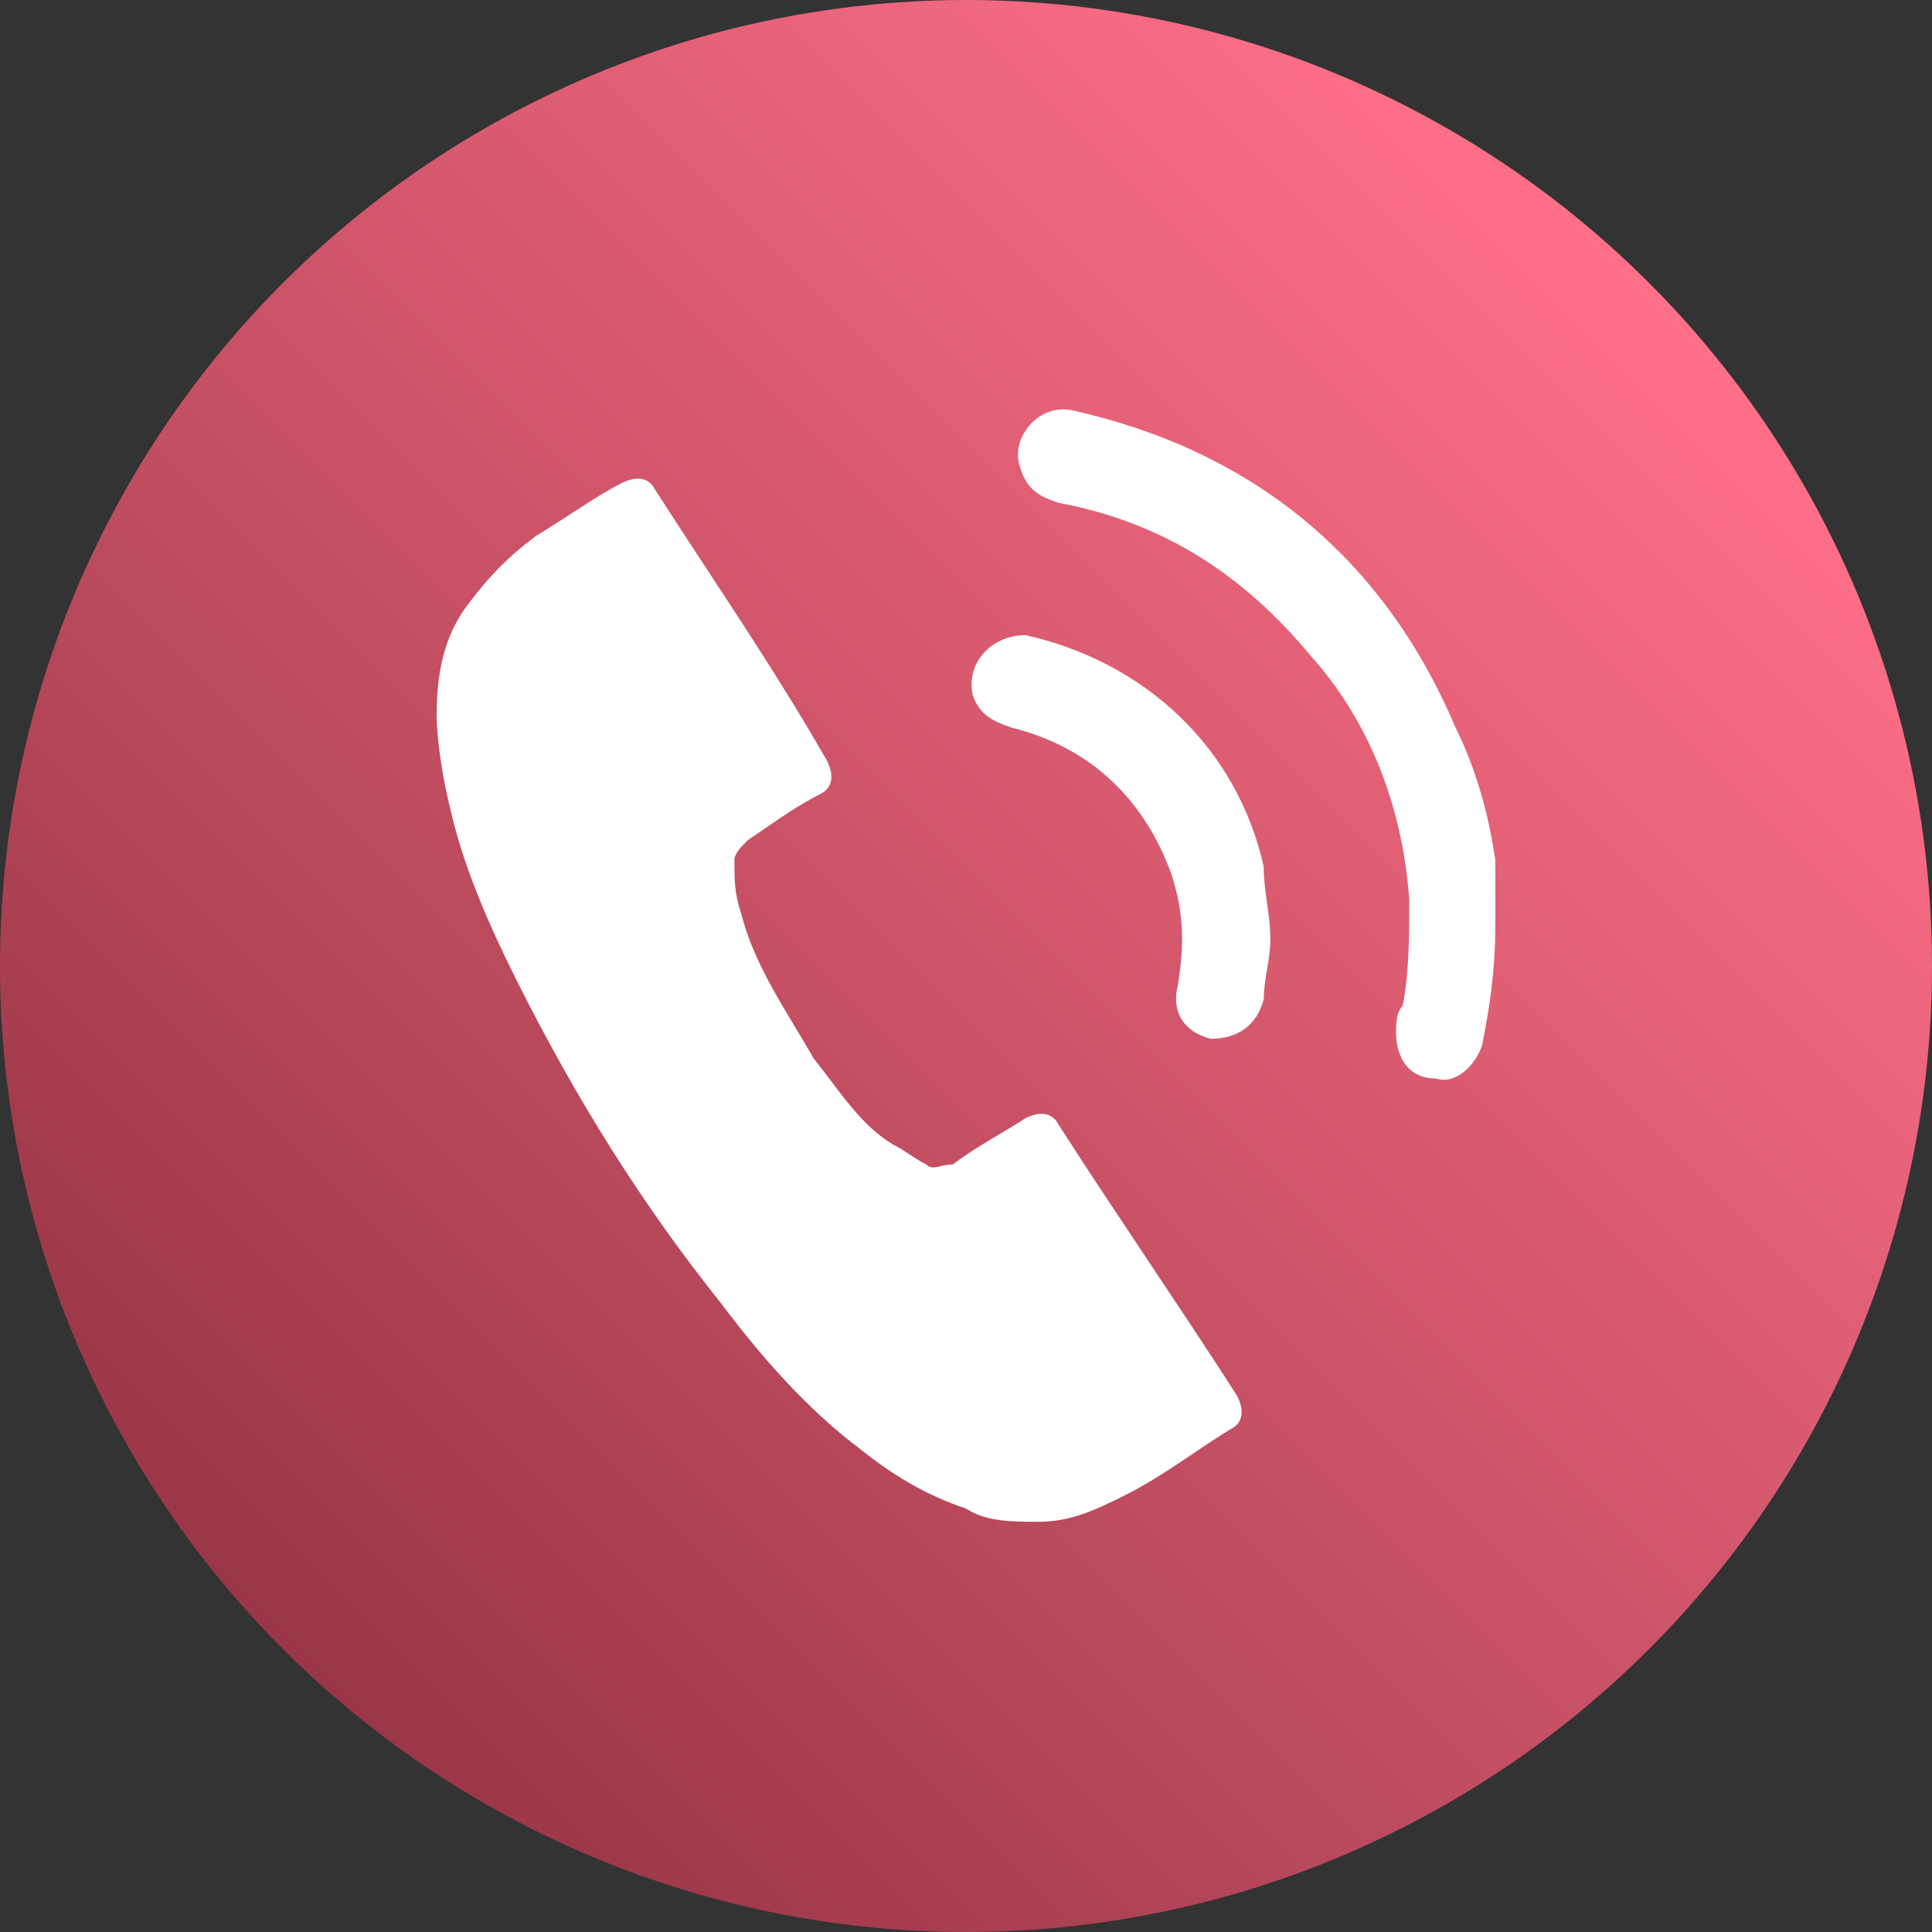
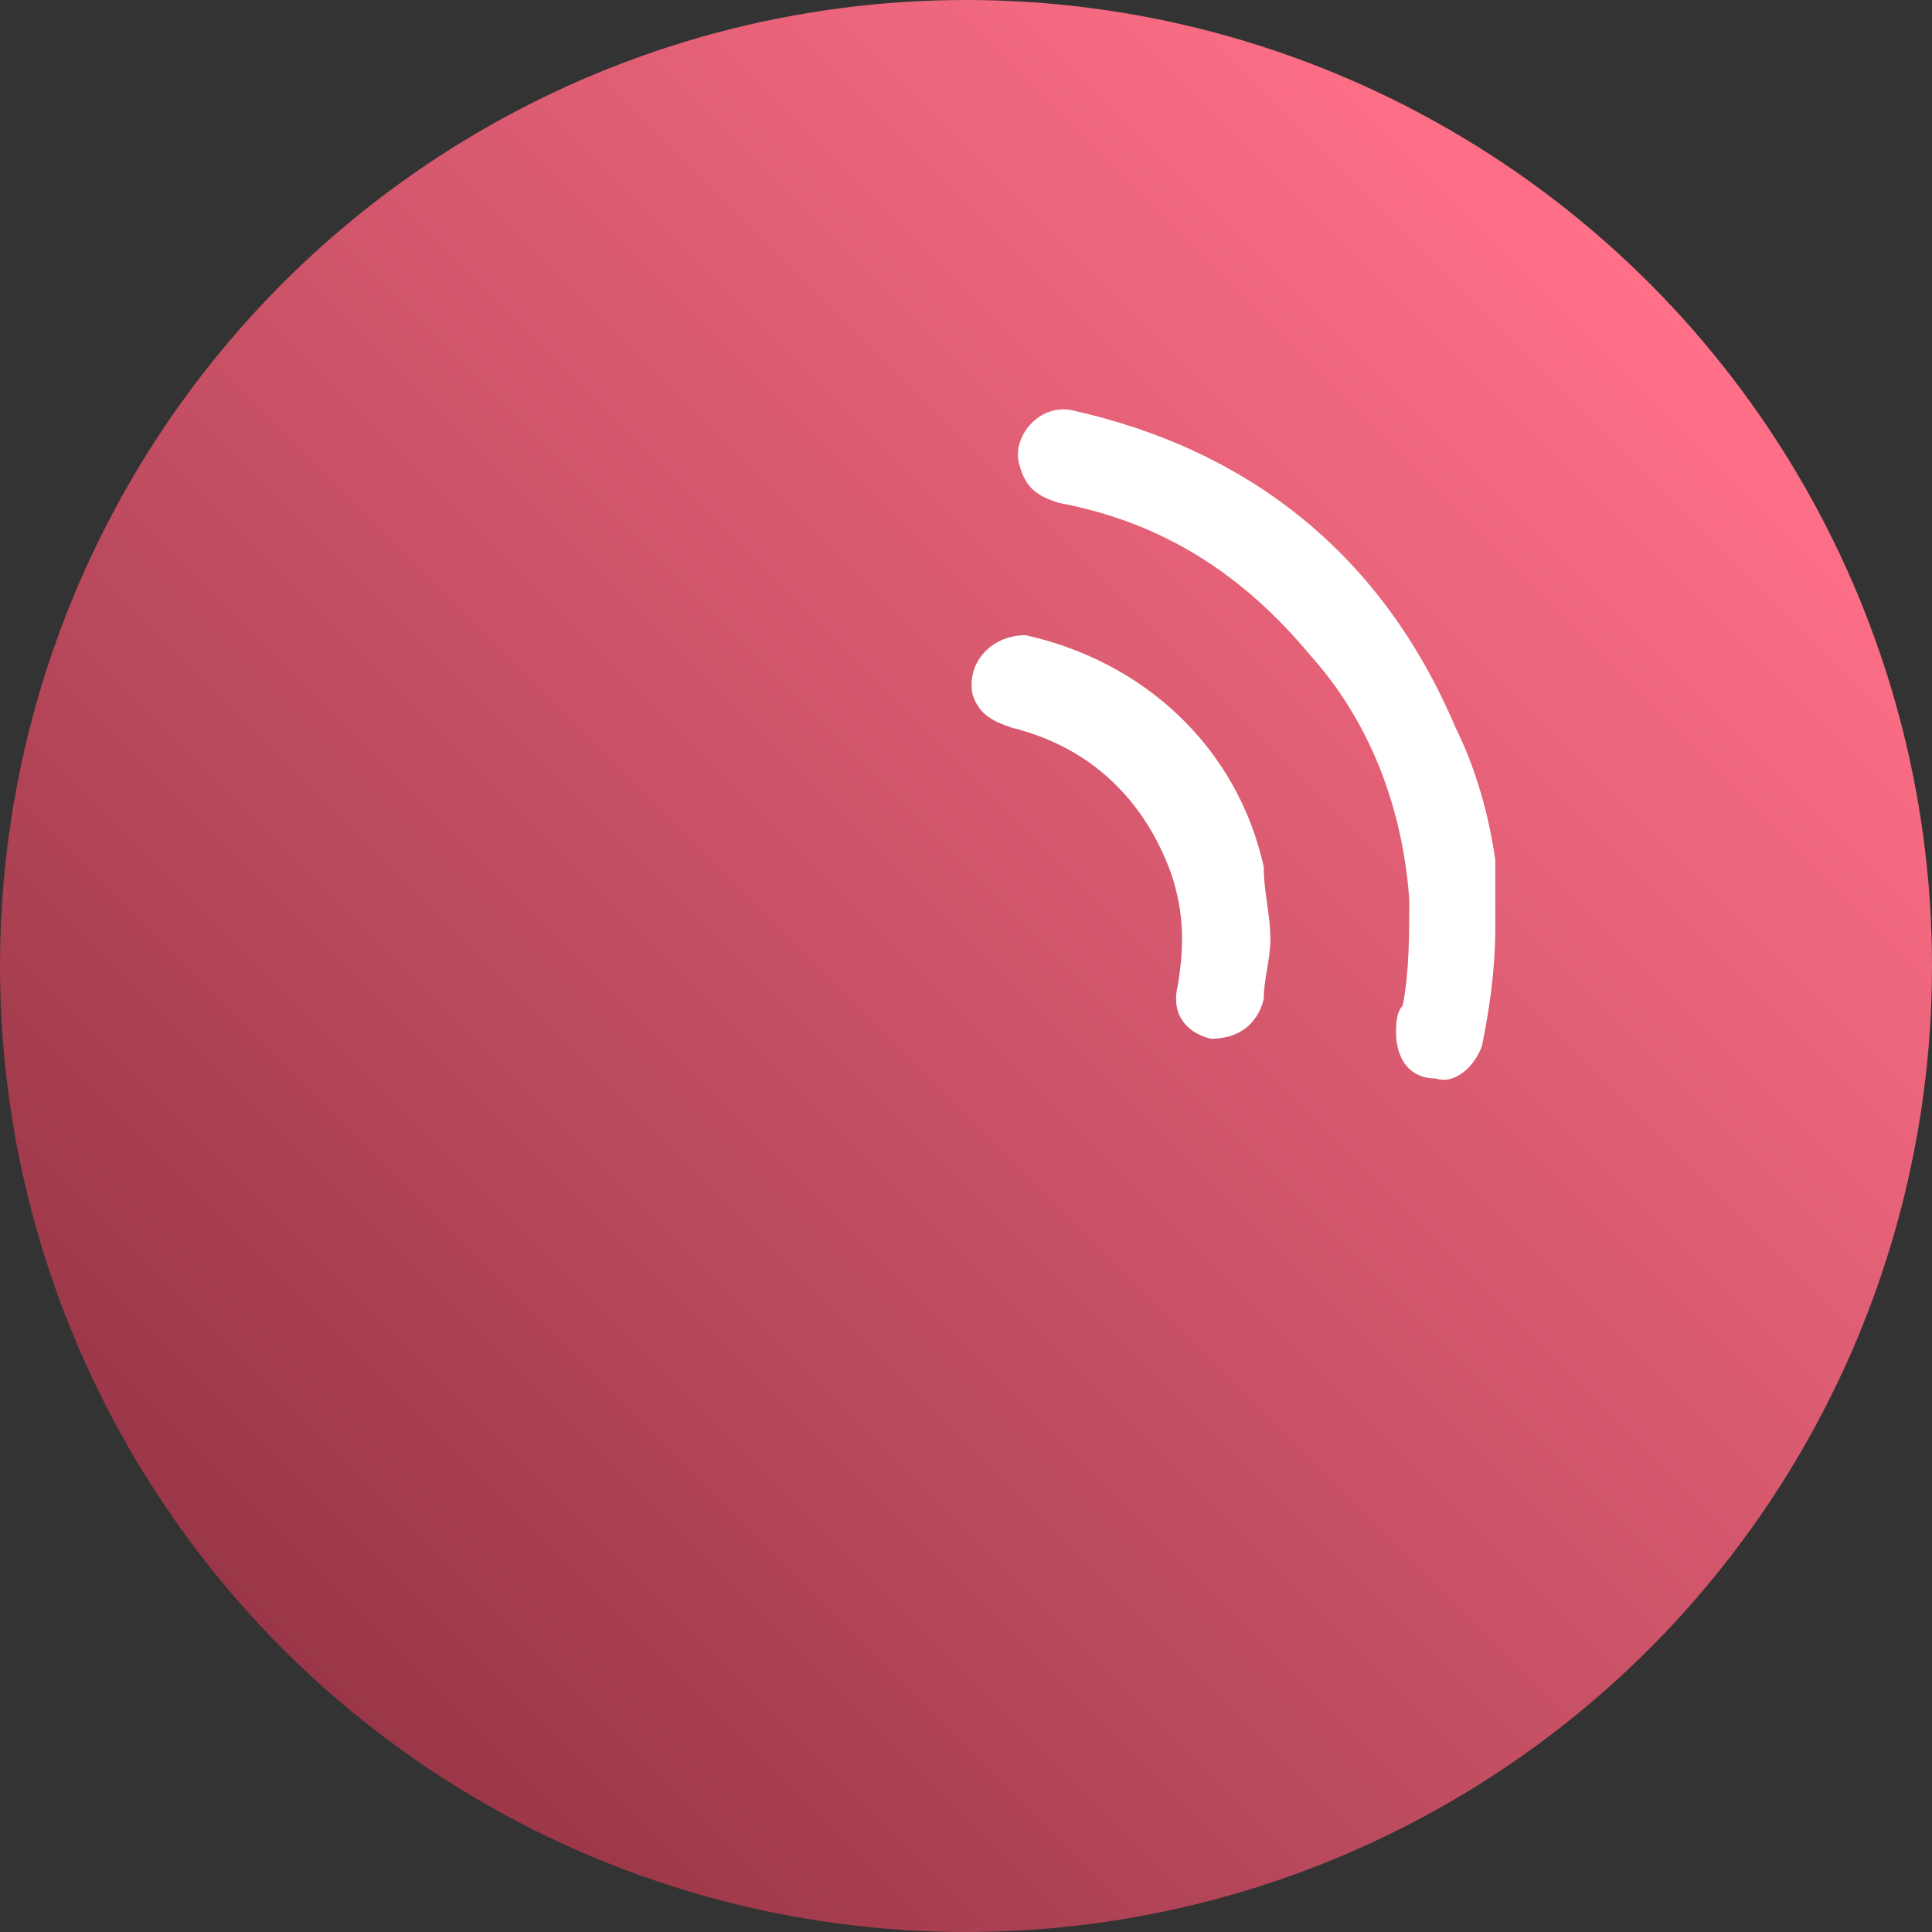
<svg xmlns="http://www.w3.org/2000/svg" version="1.1" id="ELEMENTS" x="0px" y="0px" viewBox="0 0 29.2 29.2" style="enable-background:new 0 0 29.2 29.2;" xml:space="preserve">
  <rect x="0" y="0" width="29.2" height="29.2" fill="#333333" stroke="none" />
  <style type="text/css">
	.st0{fill:url(#SVGID_1_);}
	.st1{fill:#FFFFFF;}
</style>
  <linearGradient id="SVGID_1_" gradientUnits="userSpaceOnUse" x1="24.96" y1="4.282" x2="4.282" y2="24.96">
    <stop offset="0" style="stop-color:#FF7088" />
    <stop offset="0.702" style="stop-color:#B8485B" />
    <stop offset="1" style="stop-color:#993647" />
  </linearGradient>
  <circle class="st0" cx="14.6" cy="14.6" r="14.6" />
  <g>
-     <path class="st1" d="M6.6,10.8c0-0.6,0.1-1.2,0.5-1.7c0.3-0.4,0.6-0.7,1-1C8.6,7.8,9,7.5,9.4,7.3c0.2-0.1,0.4-0.1,0.5,0.1   c0.9,1.4,1.8,2.7,2.6,4.1c0.1,0.2,0.1,0.4-0.1,0.5c-0.4,0.2-0.8,0.5-1.1,0.7c-0.1,0.1-0.2,0.2-0.2,0.3c0,0.3,0,0.5,0.1,0.8   c0.2,0.8,0.7,1.5,1.1,2.2c0.4,0.5,0.7,1,1.2,1.3c0.2,0.1,0.3,0.2,0.5,0.3c0.1,0.1,0.2,0,0.4,0c0.4-0.3,0.8-0.5,1.1-0.7   c0.2-0.1,0.4-0.1,0.5,0.1c0.9,1.4,1.8,2.7,2.7,4.1c0.1,0.2,0.1,0.4-0.1,0.5c-0.5,0.3-1,0.7-1.6,1c-0.4,0.2-0.8,0.4-1.3,0.4   c-0.4,0-0.8,0-1.1-0.2c-0.6-0.2-1.1-0.5-1.6-0.9c-0.8-0.6-1.5-1.4-2.1-2.2c-1.2-1.5-2.2-3.1-3.1-4.9c-0.4-0.8-0.8-1.7-1-2.6   C6.7,11.8,6.6,11.2,6.6,10.8z" />
    <path class="st1" d="M22.6,14c0,0.7-0.1,1.3-0.2,1.8c-0.1,0.3-0.4,0.6-0.7,0.5c-0.4,0-0.6-0.3-0.6-0.7c0-0.1,0-0.3,0.1-0.4   c0.1-0.5,0.1-1.1,0.1-1.6c-0.1-1.4-0.6-2.7-1.5-3.7c-1-1.2-2.2-2-3.8-2.3c-0.3-0.1-0.5-0.2-0.6-0.6c-0.1-0.4,0.3-0.9,0.8-0.8   c2.7,0.6,4.7,2.2,5.8,4.8c0.3,0.6,0.5,1.3,0.6,2C22.6,13.4,22.6,13.8,22.6,14z" />
    <path class="st1" d="M19.2,14.2c0,0.3-0.1,0.6-0.1,0.9c-0.1,0.4-0.4,0.6-0.8,0.6c-0.4-0.1-0.6-0.4-0.5-0.8c0.1-0.6,0.1-1.1-0.1-1.7   c-0.4-1.1-1.2-1.9-2.4-2.2c-0.3-0.1-0.5-0.2-0.6-0.5C14.6,10,15,9.6,15.5,9.6c1.8,0.4,3.2,1.7,3.6,3.5   C19.1,13.5,19.2,13.8,19.2,14.2C19.2,14.2,19.2,14.2,19.2,14.2z" />
  </g>
</svg>